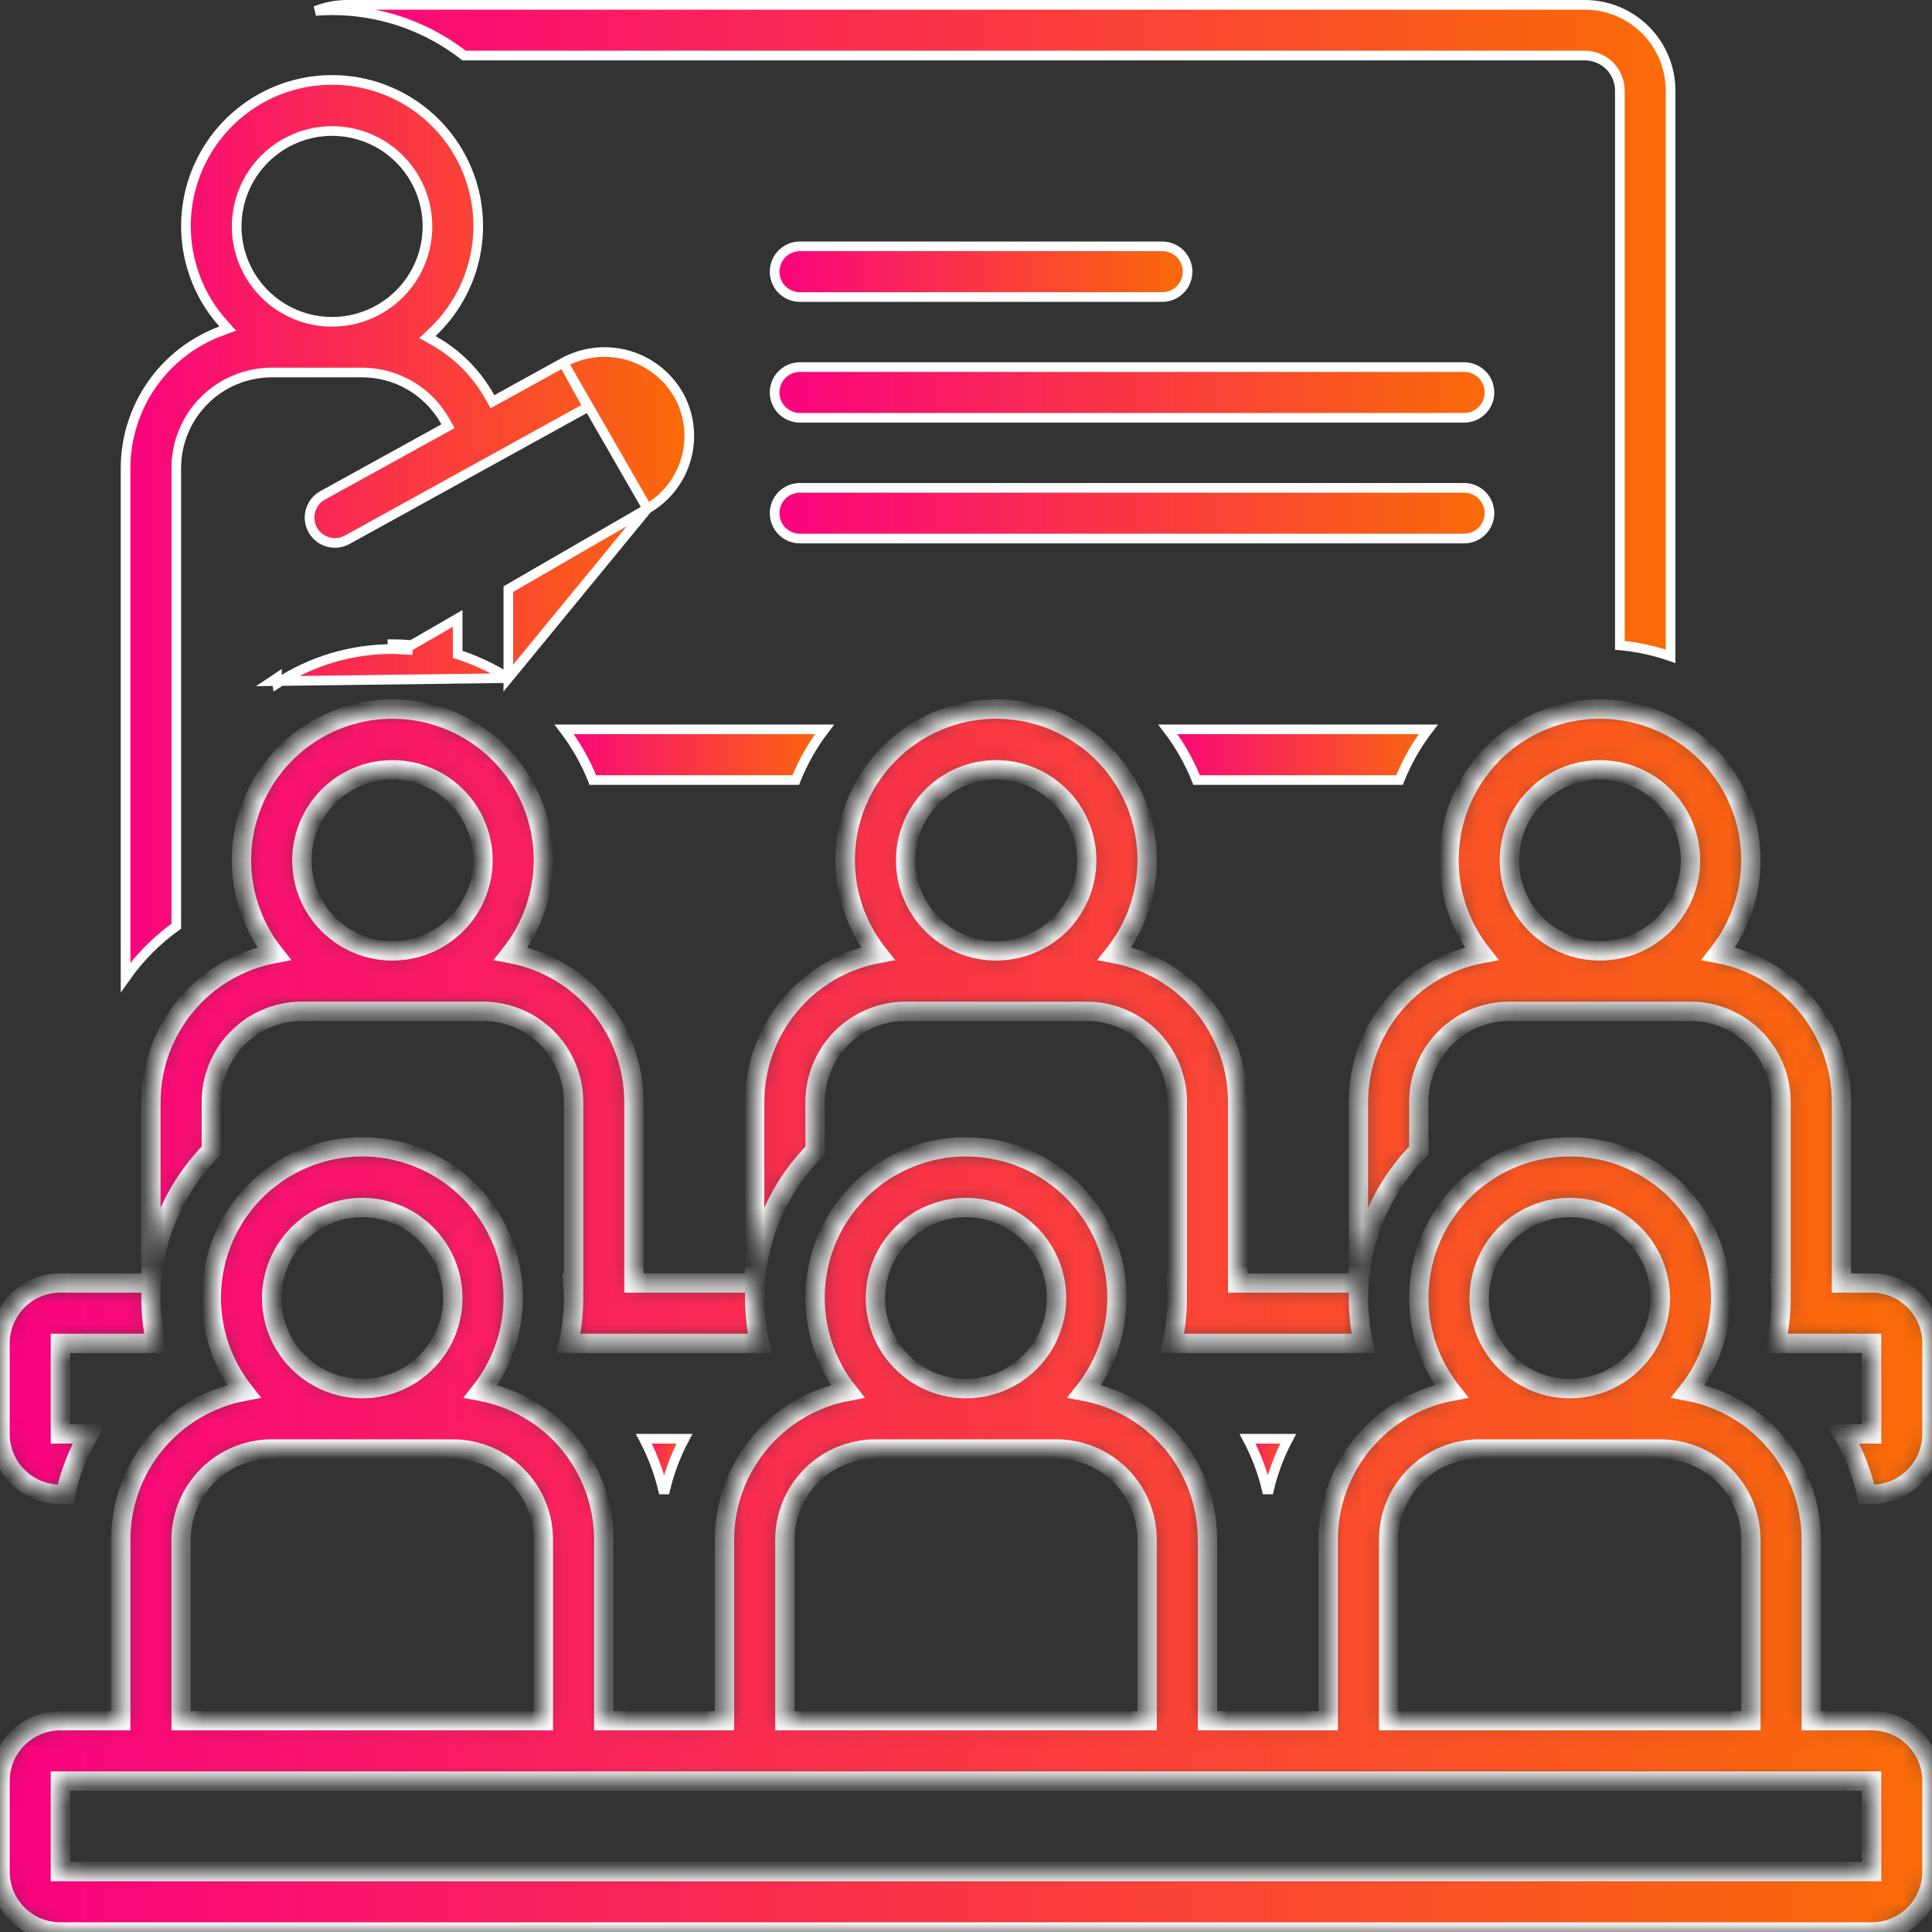
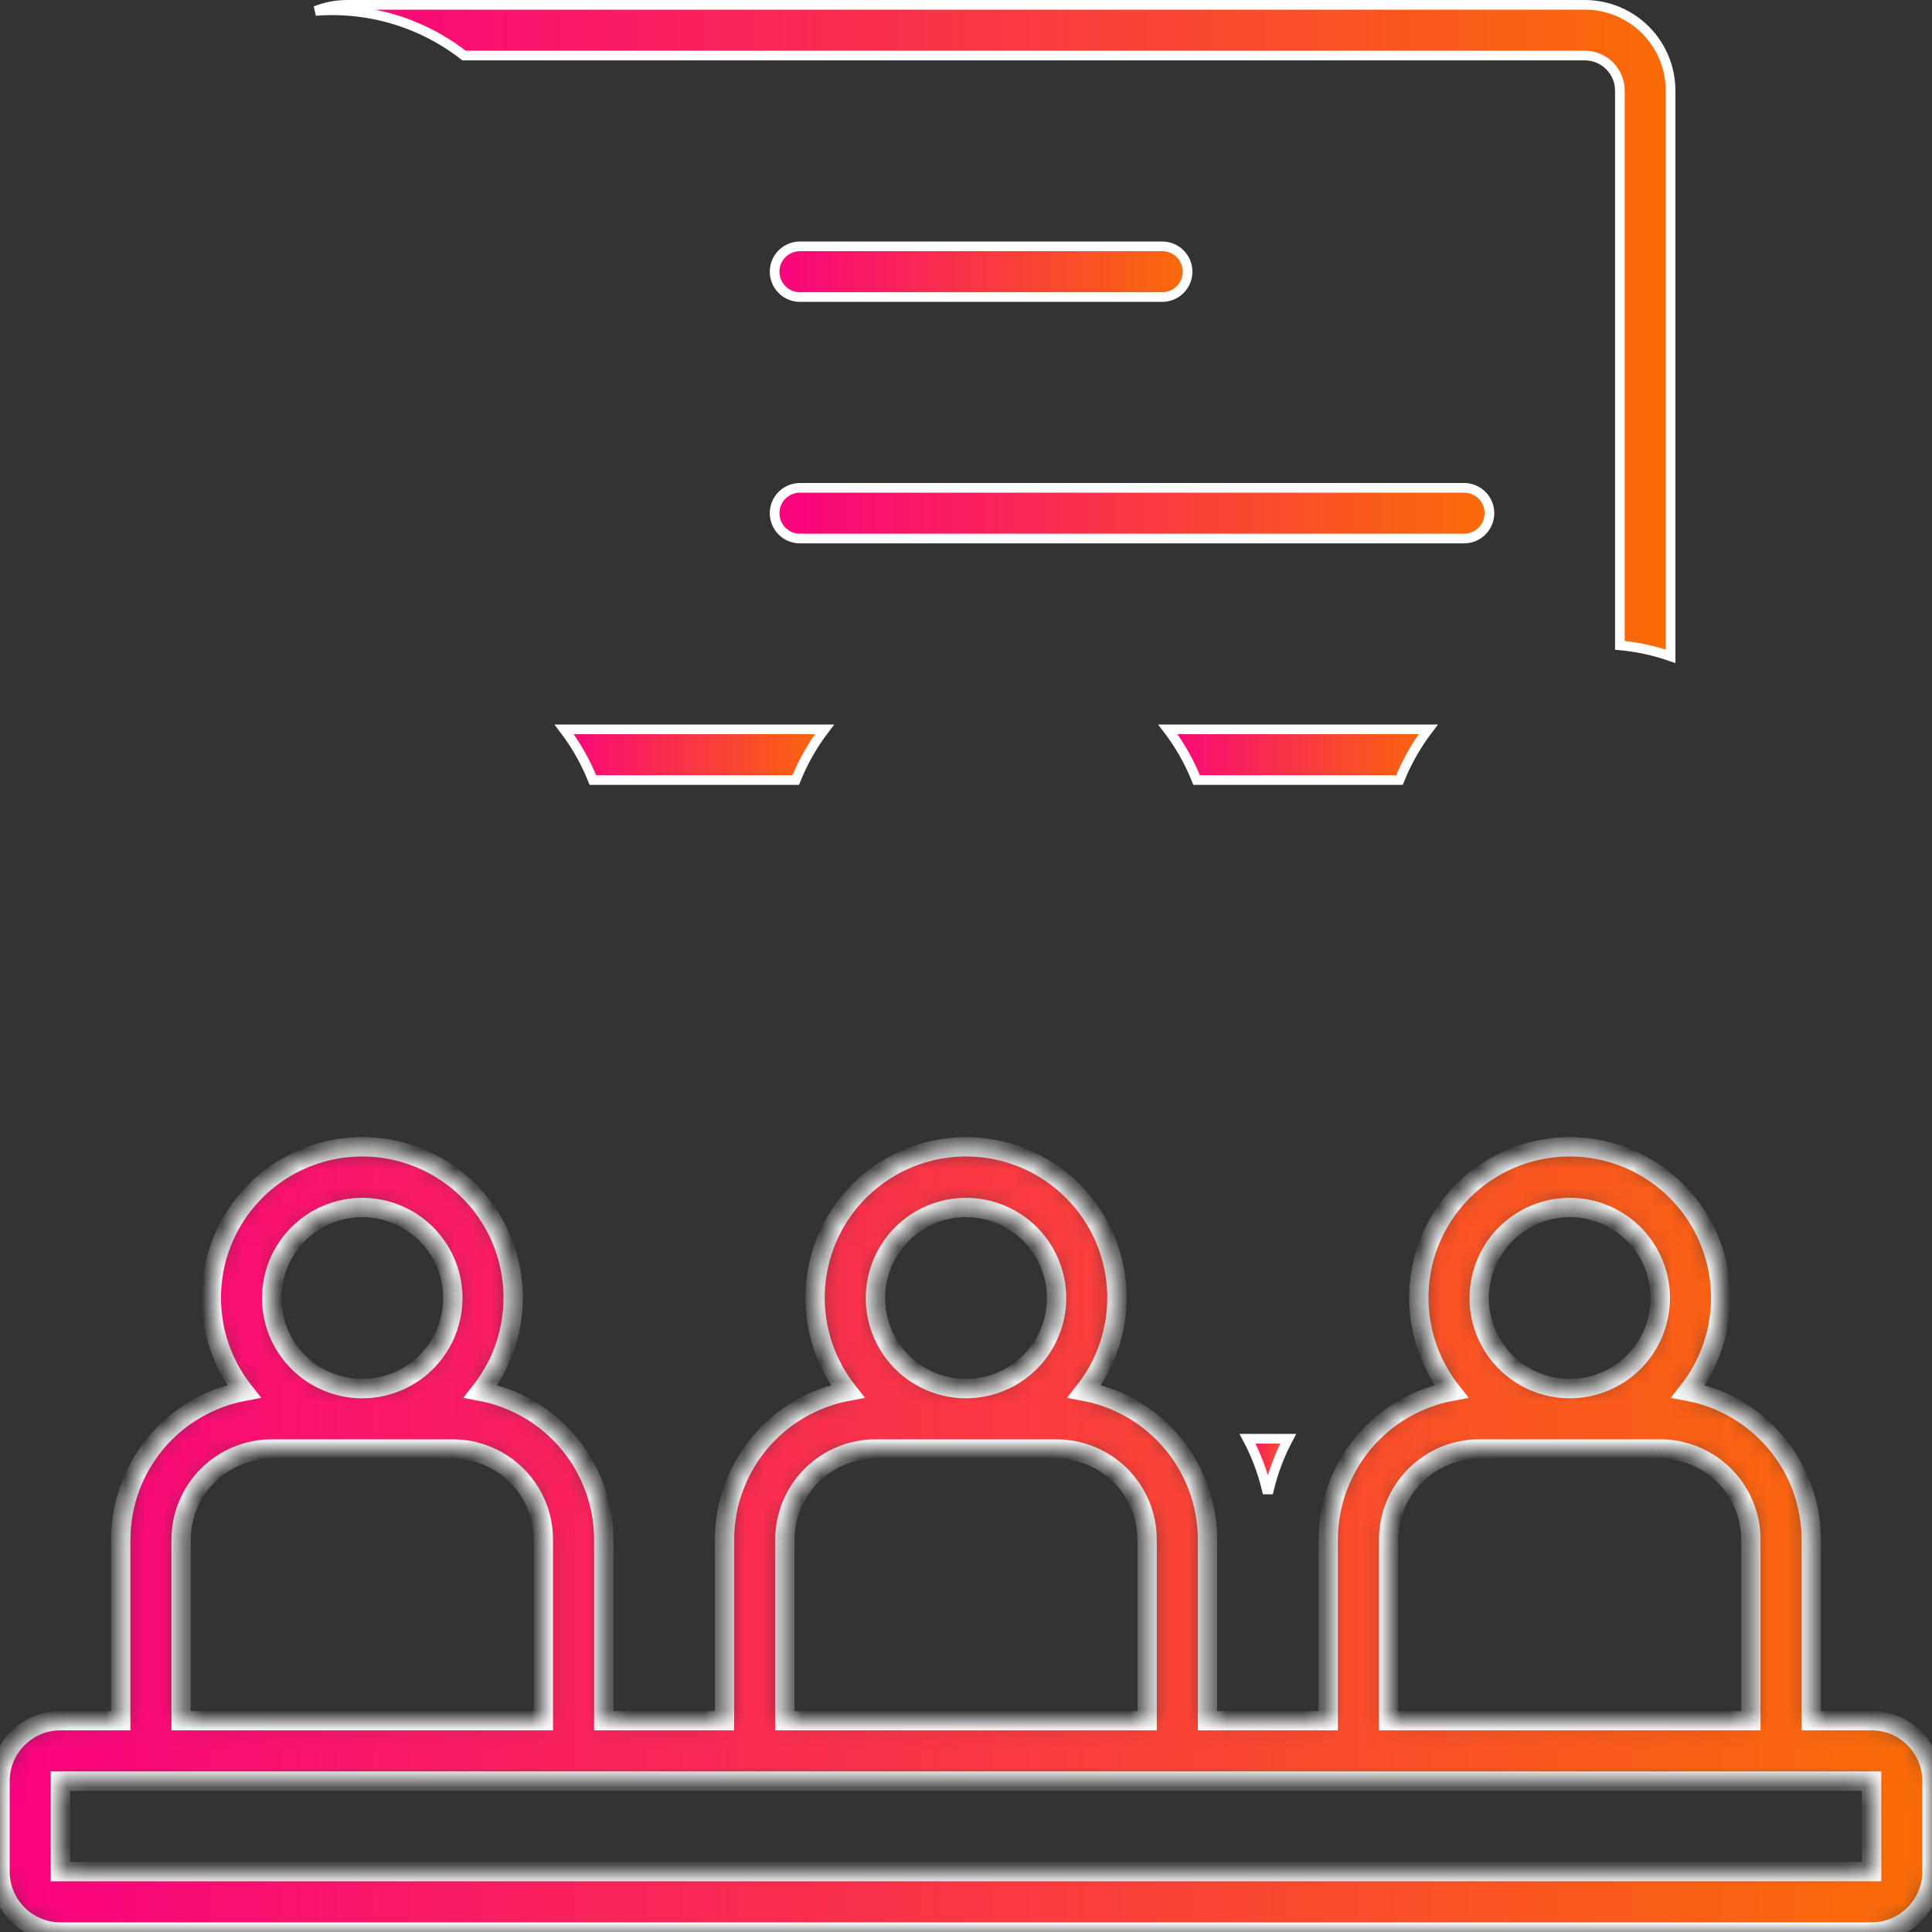
<svg xmlns="http://www.w3.org/2000/svg" width="100" height="100" viewBox="0 0 100 100" fill="none">
  <rect x="0" y="0" width="100" height="100" fill="#333333" stroke="none" />
  <path d="M19.811 0.843C18.671 0.567 17.497 0.474 16.332 0.565C16.849 0.358 17.404 0.25 17.969 0.25C17.969 0.25 17.969 0.25 17.969 0.25H82.031C83.208 0.251 84.336 0.719 85.168 1.551C86 2.383 86.468 3.511 86.469 4.688V33.97C85.62 33.675 84.739 33.485 83.844 33.403V4.688V4.687C83.843 4.207 83.652 3.746 83.312 3.406C82.973 3.067 82.512 2.876 82.032 2.875H82.031H24.018C22.776 1.907 21.342 1.214 19.811 0.843Z" fill="url(#paint0_linear_202_61)" stroke="white" stroke-width="0.5" />
  <path d="M60.449 37.75H73.927C73.315 38.553 72.814 39.436 72.438 40.375H61.937C61.562 39.436 61.061 38.553 60.449 37.75Z" fill="url(#paint1_linear_202_61)" stroke="white" stroke-width="0.5" />
  <path d="M65.565 77.094C65.347 76.18 65.013 75.298 64.573 74.469H66.677C66.236 75.298 65.903 76.18 65.684 77.094H65.565Z" fill="url(#paint2_linear_202_61)" stroke="white" stroke-width="0.5" />
  <mask id="path-4-inside-1_202_61" fill="white">
-     <path d="M96.875 66.406H95.312V57.031C95.31 55.211 94.672 53.449 93.509 52.048C92.347 50.647 90.732 49.696 88.943 49.358C89.853 48.206 90.42 46.822 90.579 45.363C90.738 43.904 90.483 42.43 89.843 41.109C89.204 39.789 88.205 38.675 86.961 37.896C85.718 37.117 84.28 36.703 82.812 36.703C81.345 36.703 79.907 37.117 78.664 37.896C77.42 38.675 76.421 39.789 75.782 41.109C75.142 42.43 74.887 43.904 75.046 45.363C75.205 46.822 75.772 48.206 76.682 49.358C74.893 49.696 73.278 50.647 72.116 52.048C70.953 53.449 70.315 55.211 70.312 57.031V66.406H64.062V57.031C64.06 55.211 63.422 53.449 62.259 52.048C61.097 50.647 59.482 49.696 57.693 49.358C58.603 48.206 59.17 46.822 59.329 45.363C59.488 43.904 59.233 42.43 58.593 41.109C57.953 39.789 56.955 38.675 55.711 37.896C54.468 37.117 53.03 36.703 51.562 36.703C50.095 36.703 48.657 37.117 47.414 37.896C46.17 38.675 45.172 39.789 44.532 41.109C43.892 42.43 43.637 43.904 43.796 45.363C43.955 46.822 44.522 48.206 45.432 49.358C43.643 49.696 42.028 50.647 40.866 52.048C39.703 53.449 39.065 55.211 39.062 57.031V66.406H32.812V57.031C32.81 55.211 32.172 53.449 31.009 52.048C29.847 50.647 28.232 49.696 26.443 49.358C27.353 48.206 27.92 46.822 28.079 45.363C28.238 43.904 27.983 42.43 27.343 41.109C26.703 39.789 25.705 38.675 24.461 37.896C23.218 37.117 21.78 36.703 20.312 36.703C18.845 36.703 17.407 37.117 16.164 37.896C14.92 38.675 13.921 39.789 13.282 41.109C12.642 42.43 12.387 43.904 12.546 45.363C12.705 46.822 13.272 48.206 14.182 49.358C12.393 49.696 10.778 50.647 9.616 52.048C8.453 53.449 7.815 55.211 7.812 57.031V66.406H3.125C2.296 66.407 1.502 66.737 0.916 67.323C0.33 67.908 0.001 68.703 0 69.531L0 74.219C0.001 75.047 0.33 75.842 0.916 76.427C1.502 77.013 2.296 77.343 3.125 77.344H3.384C3.625 76.245 4.036 75.191 4.602 74.219H3.125V69.531H8.07C7.678 67.76 7.734 65.919 8.235 64.175C8.736 62.431 9.665 60.841 10.938 59.547V57.031C10.939 55.788 11.433 54.597 12.312 53.718C13.191 52.839 14.382 52.345 15.625 52.344H25C26.243 52.345 27.434 52.839 28.313 53.718C29.192 54.597 29.686 55.788 29.688 57.031V66.406H29.648C29.666 66.665 29.688 66.924 29.688 67.188C29.687 67.976 29.6 68.762 29.43 69.531H39.32C38.928 67.76 38.984 65.919 39.485 64.175C39.986 62.431 40.915 60.841 42.188 59.547V57.031C42.189 55.788 42.683 54.597 43.562 53.718C44.441 52.839 45.632 52.345 46.875 52.344H56.25C57.493 52.345 58.684 52.839 59.563 53.718C60.442 54.597 60.936 55.788 60.938 57.031V66.406H60.898C60.916 66.665 60.938 66.924 60.938 67.188C60.937 67.976 60.85 68.762 60.68 69.531H70.57C70.178 67.76 70.234 65.919 70.735 64.175C71.236 62.431 72.165 60.841 73.438 59.547V57.031C73.439 55.788 73.933 54.597 74.812 53.718C75.691 52.839 76.882 52.345 78.125 52.344H87.5C88.743 52.345 89.934 52.839 90.813 53.718C91.692 54.597 92.186 55.788 92.188 57.031V66.406H92.148C92.166 66.665 92.188 66.924 92.188 67.188C92.187 67.976 92.1 68.762 91.93 69.531H96.875L96.877 74.219H95.398C95.964 75.191 96.375 76.245 96.616 77.344H96.875C97.704 77.343 98.498 77.013 99.084 76.427C99.67 75.842 99.999 75.047 100 74.219V69.531C99.999 68.703 99.67 67.908 99.084 67.323C98.498 66.737 97.704 66.407 96.875 66.406ZM20.312 49.219C19.385 49.219 18.479 48.944 17.708 48.429C16.937 47.914 16.337 47.182 15.982 46.325C15.627 45.469 15.534 44.526 15.715 43.617C15.896 42.708 16.342 41.872 16.998 41.217C17.654 40.561 18.489 40.115 19.398 39.934C20.307 39.753 21.25 39.846 22.106 40.201C22.963 40.555 23.695 41.156 24.21 41.927C24.725 42.698 25 43.604 25 44.531C24.999 45.774 24.504 46.965 23.626 47.844C22.747 48.723 21.555 49.217 20.312 49.219ZM51.562 49.219C50.635 49.219 49.729 48.944 48.958 48.429C48.187 47.914 47.587 47.182 47.232 46.325C46.877 45.469 46.784 44.526 46.965 43.617C47.146 42.708 47.592 41.872 48.248 41.217C48.904 40.561 49.739 40.115 50.648 39.934C51.557 39.753 52.5 39.846 53.356 40.201C54.213 40.555 54.945 41.156 55.46 41.927C55.975 42.698 56.25 43.604 56.25 44.531C56.249 45.774 55.754 46.965 54.876 47.844C53.997 48.723 52.805 49.217 51.562 49.219ZM82.812 49.219C81.885 49.219 80.979 48.944 80.208 48.429C79.437 47.914 78.837 47.182 78.482 46.325C78.127 45.469 78.034 44.526 78.215 43.617C78.396 42.708 78.842 41.872 79.498 41.217C80.153 40.561 80.989 40.115 81.898 39.934C82.807 39.753 83.75 39.846 84.606 40.201C85.463 40.555 86.195 41.156 86.71 41.927C87.225 42.698 87.5 43.604 87.5 44.531C87.499 45.774 87.004 46.965 86.126 47.844C85.247 48.723 84.055 49.217 82.812 49.219Z" />
-   </mask>
-   <path d="M96.875 66.406H95.312V57.031C95.31 55.211 94.672 53.449 93.509 52.048C92.347 50.647 90.732 49.696 88.943 49.358C89.853 48.206 90.42 46.822 90.579 45.363C90.738 43.904 90.483 42.43 89.843 41.109C89.204 39.789 88.205 38.675 86.961 37.896C85.718 37.117 84.28 36.703 82.812 36.703C81.345 36.703 79.907 37.117 78.664 37.896C77.42 38.675 76.421 39.789 75.782 41.109C75.142 42.43 74.887 43.904 75.046 45.363C75.205 46.822 75.772 48.206 76.682 49.358C74.893 49.696 73.278 50.647 72.116 52.048C70.953 53.449 70.315 55.211 70.312 57.031V66.406H64.062V57.031C64.06 55.211 63.422 53.449 62.259 52.048C61.097 50.647 59.482 49.696 57.693 49.358C58.603 48.206 59.17 46.822 59.329 45.363C59.488 43.904 59.233 42.43 58.593 41.109C57.953 39.789 56.955 38.675 55.711 37.896C54.468 37.117 53.03 36.703 51.562 36.703C50.095 36.703 48.657 37.117 47.414 37.896C46.17 38.675 45.172 39.789 44.532 41.109C43.892 42.43 43.637 43.904 43.796 45.363C43.955 46.822 44.522 48.206 45.432 49.358C43.643 49.696 42.028 50.647 40.866 52.048C39.703 53.449 39.065 55.211 39.062 57.031V66.406H32.812V57.031C32.81 55.211 32.172 53.449 31.009 52.048C29.847 50.647 28.232 49.696 26.443 49.358C27.353 48.206 27.92 46.822 28.079 45.363C28.238 43.904 27.983 42.43 27.343 41.109C26.703 39.789 25.705 38.675 24.461 37.896C23.218 37.117 21.78 36.703 20.312 36.703C18.845 36.703 17.407 37.117 16.164 37.896C14.92 38.675 13.921 39.789 13.282 41.109C12.642 42.43 12.387 43.904 12.546 45.363C12.705 46.822 13.272 48.206 14.182 49.358C12.393 49.696 10.778 50.647 9.616 52.048C8.453 53.449 7.815 55.211 7.812 57.031V66.406H3.125C2.296 66.407 1.502 66.737 0.916 67.323C0.33 67.908 0.001 68.703 0 69.531L0 74.219C0.001 75.047 0.33 75.842 0.916 76.427C1.502 77.013 2.296 77.343 3.125 77.344H3.384C3.625 76.245 4.036 75.191 4.602 74.219H3.125V69.531H8.07C7.678 67.76 7.734 65.919 8.235 64.175C8.736 62.431 9.665 60.841 10.938 59.547V57.031C10.939 55.788 11.433 54.597 12.312 53.718C13.191 52.839 14.382 52.345 15.625 52.344H25C26.243 52.345 27.434 52.839 28.313 53.718C29.192 54.597 29.686 55.788 29.688 57.031V66.406H29.648C29.666 66.665 29.688 66.924 29.688 67.188C29.687 67.976 29.6 68.762 29.43 69.531H39.32C38.928 67.76 38.984 65.919 39.485 64.175C39.986 62.431 40.915 60.841 42.188 59.547V57.031C42.189 55.788 42.683 54.597 43.562 53.718C44.441 52.839 45.632 52.345 46.875 52.344H56.25C57.493 52.345 58.684 52.839 59.563 53.718C60.442 54.597 60.936 55.788 60.938 57.031V66.406H60.898C60.916 66.665 60.938 66.924 60.938 67.188C60.937 67.976 60.85 68.762 60.68 69.531H70.57C70.178 67.76 70.234 65.919 70.735 64.175C71.236 62.431 72.165 60.841 73.438 59.547V57.031C73.439 55.788 73.933 54.597 74.812 53.718C75.691 52.839 76.882 52.345 78.125 52.344H87.5C88.743 52.345 89.934 52.839 90.813 53.718C91.692 54.597 92.186 55.788 92.188 57.031V66.406H92.148C92.166 66.665 92.188 66.924 92.188 67.188C92.187 67.976 92.1 68.762 91.93 69.531H96.875L96.877 74.219H95.398C95.964 75.191 96.375 76.245 96.616 77.344H96.875C97.704 77.343 98.498 77.013 99.084 76.427C99.67 75.842 99.999 75.047 100 74.219V69.531C99.999 68.703 99.67 67.908 99.084 67.323C98.498 66.737 97.704 66.407 96.875 66.406ZM20.312 49.219C19.385 49.219 18.479 48.944 17.708 48.429C16.937 47.914 16.337 47.182 15.982 46.325C15.627 45.469 15.534 44.526 15.715 43.617C15.896 42.708 16.342 41.872 16.998 41.217C17.654 40.561 18.489 40.115 19.398 39.934C20.307 39.753 21.25 39.846 22.106 40.201C22.963 40.555 23.695 41.156 24.21 41.927C24.725 42.698 25 43.604 25 44.531C24.999 45.774 24.504 46.965 23.626 47.844C22.747 48.723 21.555 49.217 20.312 49.219ZM51.562 49.219C50.635 49.219 49.729 48.944 48.958 48.429C48.187 47.914 47.587 47.182 47.232 46.325C46.877 45.469 46.784 44.526 46.965 43.617C47.146 42.708 47.592 41.872 48.248 41.217C48.904 40.561 49.739 40.115 50.648 39.934C51.557 39.753 52.5 39.846 53.356 40.201C54.213 40.555 54.945 41.156 55.46 41.927C55.975 42.698 56.25 43.604 56.25 44.531C56.249 45.774 55.754 46.965 54.876 47.844C53.997 48.723 52.805 49.217 51.562 49.219ZM82.812 49.219C81.885 49.219 80.979 48.944 80.208 48.429C79.437 47.914 78.837 47.182 78.482 46.325C78.127 45.469 78.034 44.526 78.215 43.617C78.396 42.708 78.842 41.872 79.498 41.217C80.153 40.561 80.989 40.115 81.898 39.934C82.807 39.753 83.75 39.846 84.606 40.201C85.463 40.555 86.195 41.156 86.71 41.927C87.225 42.698 87.5 43.604 87.5 44.531C87.499 45.774 87.004 46.965 86.126 47.844C85.247 48.723 84.055 49.217 82.812 49.219Z" fill="url(#paint3_linear_202_61)" stroke="white" mask="url(#path-4-inside-1_202_61)" />
-   <path d="M34.315 77.094C34.097 76.18 33.763 75.298 33.323 74.469H35.427C34.986 75.298 34.653 76.18 34.434 77.094H34.315Z" fill="url(#paint4_linear_202_61)" stroke="white" stroke-width="0.5" />
+     </mask>
  <mask id="path-6-inside-2_202_61" fill="white">
    <path d="M96.875 89.062H93.75V79.688C93.747 77.867 93.109 76.105 91.947 74.704C90.784 73.304 89.169 72.352 87.381 72.014C88.29 70.863 88.857 69.478 89.016 68.019C89.176 66.561 88.921 65.086 88.281 63.766C87.641 62.445 86.642 61.331 85.399 60.552C84.155 59.773 82.718 59.359 81.25 59.359C79.782 59.359 78.345 59.773 77.101 60.552C75.858 61.331 74.859 62.445 74.219 63.766C73.579 65.086 73.324 66.561 73.484 68.019C73.643 69.478 74.21 70.863 75.119 72.014C73.331 72.352 71.716 73.304 70.553 74.704C69.391 76.105 68.753 77.867 68.75 79.688V89.062H62.5V79.688C62.497 77.867 61.859 76.105 60.697 74.704C59.534 73.304 57.919 72.352 56.131 72.014C57.04 70.863 57.607 69.478 57.766 68.019C57.926 66.561 57.671 65.086 57.031 63.766C56.391 62.445 55.392 61.331 54.149 60.552C52.905 59.773 51.468 59.359 50 59.359C48.532 59.359 47.095 59.773 45.851 60.552C44.608 61.331 43.609 62.445 42.969 63.766C42.329 65.086 42.074 66.561 42.234 68.019C42.393 69.478 42.96 70.863 43.869 72.014C42.081 72.352 40.466 73.304 39.303 74.704C38.141 76.105 37.503 77.867 37.5 79.688V89.062H31.25V79.688C31.247 77.867 30.61 76.105 29.447 74.704C28.284 73.304 26.669 72.352 24.881 72.014C25.79 70.863 26.357 69.478 26.516 68.019C26.676 66.561 26.421 65.086 25.781 63.766C25.141 62.445 24.142 61.331 22.899 60.552C21.655 59.773 20.218 59.359 18.75 59.359C17.282 59.359 15.845 59.773 14.601 60.552C13.358 61.331 12.359 62.445 11.719 63.766C11.079 65.086 10.824 66.561 10.984 68.019C11.143 69.478 11.71 70.863 12.619 72.014C10.831 72.352 9.216 73.304 8.053 74.704C6.891 76.105 6.253 77.867 6.25 79.688V89.062H3.125C2.296 89.063 1.502 89.393 0.916 89.979C0.33 90.565 0.001 91.359 0 92.188L0 96.875C0.001 97.704 0.33 98.498 0.916 99.084C1.502 99.67 2.296 99.999 3.125 100H96.875C97.704 99.999 98.498 99.67 99.084 99.084C99.67 98.498 99.999 97.704 100 96.875V92.188C99.999 91.359 99.67 90.565 99.084 89.979C98.498 89.393 97.704 89.063 96.875 89.062ZM81.25 62.5C82.177 62.5 83.083 62.775 83.854 63.29C84.625 63.805 85.226 64.537 85.581 65.394C85.936 66.25 86.028 67.193 85.847 68.102C85.667 69.011 85.22 69.847 84.565 70.502C83.909 71.158 83.074 71.604 82.165 71.785C81.255 71.966 80.313 71.873 79.456 71.518C78.6 71.163 77.868 70.563 77.353 69.792C76.837 69.021 76.562 68.115 76.562 67.188C76.564 65.945 77.058 64.753 77.937 63.874C78.816 62.996 80.007 62.501 81.25 62.5ZM71.875 79.688C71.876 78.445 72.371 77.253 73.249 76.374C74.128 75.496 75.32 75.001 76.562 75H85.938C87.18 75.001 88.372 75.496 89.251 76.374C90.129 77.253 90.624 78.445 90.625 79.688V89.062H71.875V79.688ZM50 62.5C50.927 62.5 51.833 62.775 52.604 63.29C53.375 63.805 53.976 64.537 54.331 65.394C54.685 66.25 54.778 67.193 54.597 68.102C54.417 69.011 53.97 69.847 53.315 70.502C52.659 71.158 51.824 71.604 50.914 71.785C50.005 71.966 49.063 71.873 48.206 71.518C47.35 71.163 46.618 70.563 46.102 69.792C45.587 69.021 45.312 68.115 45.312 67.188C45.314 65.945 45.808 64.753 46.687 63.874C47.566 62.996 48.757 62.501 50 62.5ZM40.625 79.688C40.626 78.445 41.121 77.253 41.999 76.374C42.878 75.496 44.07 75.001 45.312 75H54.688C55.93 75.001 57.122 75.496 58.001 76.374C58.879 77.253 59.374 78.445 59.375 79.688V89.062H40.625V79.688ZM18.75 62.5C19.677 62.5 20.583 62.775 21.354 63.29C22.125 63.805 22.726 64.537 23.081 65.394C23.436 66.25 23.528 67.193 23.347 68.102C23.167 69.011 22.72 69.847 22.065 70.502C21.409 71.158 20.574 71.604 19.665 71.785C18.755 71.966 17.813 71.873 16.956 71.518C16.1 71.163 15.368 70.563 14.852 69.792C14.337 69.021 14.062 68.115 14.062 67.188C14.064 65.945 14.558 64.753 15.437 63.874C16.316 62.996 17.507 62.501 18.75 62.5ZM9.375 79.688C9.376 78.445 9.871 77.253 10.749 76.374C11.628 75.496 12.82 75.001 14.062 75H23.438C24.68 75.001 25.872 75.496 26.751 76.374C27.629 77.253 28.124 78.445 28.125 79.688V89.062H9.375V79.688ZM3.125 96.875V92.188H96.875L96.877 96.875H3.125Z" />
  </mask>
  <path d="M96.875 89.062H93.75V79.688C93.747 77.867 93.109 76.105 91.947 74.704C90.784 73.304 89.169 72.352 87.381 72.014C88.29 70.863 88.857 69.478 89.016 68.019C89.176 66.561 88.921 65.086 88.281 63.766C87.641 62.445 86.642 61.331 85.399 60.552C84.155 59.773 82.718 59.359 81.25 59.359C79.782 59.359 78.345 59.773 77.101 60.552C75.858 61.331 74.859 62.445 74.219 63.766C73.579 65.086 73.324 66.561 73.484 68.019C73.643 69.478 74.21 70.863 75.119 72.014C73.331 72.352 71.716 73.304 70.553 74.704C69.391 76.105 68.753 77.867 68.75 79.688V89.062H62.5V79.688C62.497 77.867 61.859 76.105 60.697 74.704C59.534 73.304 57.919 72.352 56.131 72.014C57.04 70.863 57.607 69.478 57.766 68.019C57.926 66.561 57.671 65.086 57.031 63.766C56.391 62.445 55.392 61.331 54.149 60.552C52.905 59.773 51.468 59.359 50 59.359C48.532 59.359 47.095 59.773 45.851 60.552C44.608 61.331 43.609 62.445 42.969 63.766C42.329 65.086 42.074 66.561 42.234 68.019C42.393 69.478 42.96 70.863 43.869 72.014C42.081 72.352 40.466 73.304 39.303 74.704C38.141 76.105 37.503 77.867 37.5 79.688V89.062H31.25V79.688C31.247 77.867 30.61 76.105 29.447 74.704C28.284 73.304 26.669 72.352 24.881 72.014C25.79 70.863 26.357 69.478 26.516 68.019C26.676 66.561 26.421 65.086 25.781 63.766C25.141 62.445 24.142 61.331 22.899 60.552C21.655 59.773 20.218 59.359 18.75 59.359C17.282 59.359 15.845 59.773 14.601 60.552C13.358 61.331 12.359 62.445 11.719 63.766C11.079 65.086 10.824 66.561 10.984 68.019C11.143 69.478 11.71 70.863 12.619 72.014C10.831 72.352 9.216 73.304 8.053 74.704C6.891 76.105 6.253 77.867 6.25 79.688V89.062H3.125C2.296 89.063 1.502 89.393 0.916 89.979C0.33 90.565 0.001 91.359 0 92.188L0 96.875C0.001 97.704 0.33 98.498 0.916 99.084C1.502 99.67 2.296 99.999 3.125 100H96.875C97.704 99.999 98.498 99.67 99.084 99.084C99.67 98.498 99.999 97.704 100 96.875V92.188C99.999 91.359 99.67 90.565 99.084 89.979C98.498 89.393 97.704 89.063 96.875 89.062ZM81.25 62.5C82.177 62.5 83.083 62.775 83.854 63.29C84.625 63.805 85.226 64.537 85.581 65.394C85.936 66.25 86.028 67.193 85.847 68.102C85.667 69.011 85.22 69.847 84.565 70.502C83.909 71.158 83.074 71.604 82.165 71.785C81.255 71.966 80.313 71.873 79.456 71.518C78.6 71.163 77.868 70.563 77.353 69.792C76.837 69.021 76.562 68.115 76.562 67.188C76.564 65.945 77.058 64.753 77.937 63.874C78.816 62.996 80.007 62.501 81.25 62.5ZM71.875 79.688C71.876 78.445 72.371 77.253 73.249 76.374C74.128 75.496 75.32 75.001 76.562 75H85.938C87.18 75.001 88.372 75.496 89.251 76.374C90.129 77.253 90.624 78.445 90.625 79.688V89.062H71.875V79.688ZM50 62.5C50.927 62.5 51.833 62.775 52.604 63.29C53.375 63.805 53.976 64.537 54.331 65.394C54.685 66.25 54.778 67.193 54.597 68.102C54.417 69.011 53.97 69.847 53.315 70.502C52.659 71.158 51.824 71.604 50.914 71.785C50.005 71.966 49.063 71.873 48.206 71.518C47.35 71.163 46.618 70.563 46.102 69.792C45.587 69.021 45.312 68.115 45.312 67.188C45.314 65.945 45.808 64.753 46.687 63.874C47.566 62.996 48.757 62.501 50 62.5ZM40.625 79.688C40.626 78.445 41.121 77.253 41.999 76.374C42.878 75.496 44.07 75.001 45.312 75H54.688C55.93 75.001 57.122 75.496 58.001 76.374C58.879 77.253 59.374 78.445 59.375 79.688V89.062H40.625V79.688ZM18.75 62.5C19.677 62.5 20.583 62.775 21.354 63.29C22.125 63.805 22.726 64.537 23.081 65.394C23.436 66.25 23.528 67.193 23.347 68.102C23.167 69.011 22.72 69.847 22.065 70.502C21.409 71.158 20.574 71.604 19.665 71.785C18.755 71.966 17.813 71.873 16.956 71.518C16.1 71.163 15.368 70.563 14.852 69.792C14.337 69.021 14.062 68.115 14.062 67.188C14.064 65.945 14.558 64.753 15.437 63.874C16.316 62.996 17.507 62.501 18.75 62.5ZM9.375 79.688C9.376 78.445 9.871 77.253 10.749 76.374C11.628 75.496 12.82 75.001 14.062 75H23.438C24.68 75.001 25.872 75.496 26.751 76.374C27.629 77.253 28.124 78.445 28.125 79.688V89.062H9.375V79.688ZM3.125 96.875V92.188H96.875L96.877 96.875H3.125Z" fill="url(#paint5_linear_202_61)" stroke="white" mask="url(#path-6-inside-2_202_61)" />
  <path d="M60.156 15.375H41.406C41.058 15.375 40.724 15.237 40.478 14.991C40.232 14.744 40.094 14.411 40.094 14.062C40.094 13.714 40.232 13.381 40.478 13.134C40.724 12.888 41.058 12.75 41.406 12.75H60.156C60.504 12.75 60.838 12.888 61.084 13.134C61.331 13.381 61.469 13.714 61.469 14.062C61.469 14.411 61.331 14.744 61.084 14.991C60.838 15.237 60.504 15.375 60.156 15.375Z" fill="url(#paint6_linear_202_61)" stroke="white" stroke-width="0.5" />
-   <path d="M41.406 19H75.781C76.129 19 76.463 19.138 76.709 19.384C76.956 19.631 77.094 19.964 77.094 20.312C77.094 20.661 76.956 20.994 76.709 21.241C76.463 21.487 76.129 21.625 75.781 21.625H41.406C41.058 21.625 40.724 21.487 40.478 21.241C40.232 20.994 40.094 20.661 40.094 20.312C40.094 19.964 40.232 19.631 40.478 19.384C40.724 19.138 41.058 19 41.406 19Z" fill="url(#paint7_linear_202_61)" stroke="white" stroke-width="0.5" />
  <path d="M76.709 25.634C76.955 25.881 77.094 26.214 77.094 26.562C77.094 26.911 76.955 27.244 76.709 27.491C76.463 27.737 76.129 27.875 75.781 27.875H41.406C41.058 27.875 40.724 27.737 40.478 27.491C40.232 27.244 40.094 26.911 40.094 26.562C40.094 26.214 40.232 25.881 40.478 25.634C40.724 25.388 41.058 25.25 41.406 25.25H75.781C76.129 25.25 76.463 25.388 76.709 25.634Z" fill="url(#paint8_linear_202_61)" stroke="white" stroke-width="0.5" />
  <path d="M42.677 37.75C42.065 38.553 41.564 39.436 41.188 40.375H30.687C30.312 39.436 29.811 38.553 29.199 37.75H42.677Z" fill="url(#paint9_linear_202_61)" stroke="white" stroke-width="0.5" />
-   <path d="M26.312 35.1C25.495 34.578 24.613 34.164 23.688 33.87V32.443V32.01L23.312 32.227L21.3 33.39C20.976 33.361 20.647 33.344 20.313 33.344C20.313 33.344 20.313 33.344 20.312 33.344V33.594M26.312 35.1L14.072 35.256C14.154 35.2 14.236 35.146 14.319 35.093C14.315 35.188 14.321 35.284 14.338 35.378C16.111 34.214 18.188 33.593 20.312 33.594M26.312 35.1V30.636V30.492L26.437 30.42L33.509 26.33L26.312 35.1ZM20.312 33.594C20.665 33.594 21.012 33.614 21.357 33.647L20.312 33.594ZM30.427 21.067L17.969 27.939C17.969 27.939 17.969 27.939 17.969 27.939C17.664 28.107 17.305 28.147 16.97 28.05C16.636 27.954 16.353 27.728 16.185 27.423C16.017 27.119 15.977 26.759 16.074 26.425C16.171 26.09 16.396 25.808 16.701 25.64L16.701 25.64L22.968 22.183L23.187 22.063L23.067 21.845C22.643 21.07 22.019 20.423 21.26 19.972C20.5 19.521 19.634 19.282 18.75 19.281H18.75H14.062H14.062C12.753 19.283 11.498 19.803 10.573 20.729C9.647 21.654 9.126 22.91 9.125 24.218V24.219V47.939C8.108 48.67 7.221 49.564 6.5 50.585V24.219C6.503 22.675 6.978 21.169 7.861 19.902C8.745 18.636 9.994 17.67 11.443 17.134L11.787 17.007L11.543 16.733C10.553 15.623 9.912 14.245 9.701 12.773C9.49 11.3 9.718 9.798 10.357 8.455C10.995 7.111 12.015 5.985 13.29 5.219C14.565 4.452 16.037 4.078 17.523 4.144C19.009 4.209 20.443 4.712 21.645 5.588C22.847 6.464 23.764 7.676 24.281 9.071C24.798 10.465 24.892 11.982 24.552 13.43C24.212 14.878 23.453 16.194 22.369 17.212L22.12 17.446L22.418 17.613C23.659 18.305 24.68 19.331 25.368 20.575L25.489 20.793L25.708 20.673L29.159 18.769L30.427 21.067ZM17.188 6.781L17.187 6.781C15.878 6.783 14.623 7.303 13.698 8.229C12.772 9.155 12.251 10.409 12.25 11.719V11.719C12.25 12.695 12.54 13.65 13.082 14.462C13.625 15.274 14.396 15.907 15.298 16.28C16.2 16.654 17.193 16.752 18.151 16.561C19.108 16.371 19.988 15.901 20.679 15.21C21.369 14.52 21.84 13.64 22.03 12.682C22.221 11.724 22.123 10.732 21.749 9.829C21.375 8.927 20.743 8.156 19.931 7.613C19.119 7.071 18.164 6.781 17.188 6.781ZM35.523 23.716C35.221 24.818 34.497 25.757 33.509 26.33L29.16 18.769C30.175 18.211 31.369 18.073 32.485 18.386C33.6 18.699 34.548 19.437 35.126 20.442C35.682 21.439 35.825 22.615 35.523 23.716Z" fill="url(#paint10_linear_202_61)" stroke="white" stroke-width="0.5" />
  <defs>
    <linearGradient id="paint0_linear_202_61" x1="15.104" y1="17.164" x2="86.719" y2="17.164" gradientUnits="userSpaceOnUse">
      <stop stop-color="#F90280" />
      <stop offset="1" stop-color="#FA6C07" />
    </linearGradient>
    <linearGradient id="paint1_linear_202_61" x1="59.929" y1="39.062" x2="74.447" y2="39.062" gradientUnits="userSpaceOnUse">
      <stop stop-color="#F90280" />
      <stop offset="1" stop-color="#FA6C07" />
    </linearGradient>
    <linearGradient id="paint2_linear_202_61" x1="64.147" y1="75.781" x2="67.102" y2="75.781" gradientUnits="userSpaceOnUse">
      <stop stop-color="#F90280" />
      <stop offset="1" stop-color="#FA6C07" />
    </linearGradient>
    <linearGradient id="paint3_linear_202_61" x1="0" y1="57.023" x2="100" y2="57.023" gradientUnits="userSpaceOnUse">
      <stop stop-color="#F90280" />
      <stop offset="1" stop-color="#FA6C07" />
    </linearGradient>
    <linearGradient id="paint4_linear_202_61" x1="32.898" y1="75.781" x2="35.852" y2="75.781" gradientUnits="userSpaceOnUse">
      <stop stop-color="#F90280" />
      <stop offset="1" stop-color="#FA6C07" />
    </linearGradient>
    <linearGradient id="paint5_linear_202_61" x1="0" y1="79.68" x2="100" y2="79.68" gradientUnits="userSpaceOnUse">
      <stop stop-color="#F90280" />
      <stop offset="1" stop-color="#FA6C07" />
    </linearGradient>
    <linearGradient id="paint6_linear_202_61" x1="39.844" y1="14.062" x2="61.719" y2="14.062" gradientUnits="userSpaceOnUse">
      <stop stop-color="#F90280" />
      <stop offset="1" stop-color="#FA6C07" />
    </linearGradient>
    <linearGradient id="paint7_linear_202_61" x1="39.844" y1="20.312" x2="77.344" y2="20.312" gradientUnits="userSpaceOnUse">
      <stop stop-color="#F90280" />
      <stop offset="1" stop-color="#FA6C07" />
    </linearGradient>
    <linearGradient id="paint8_linear_202_61" x1="39.844" y1="26.562" x2="77.344" y2="26.562" gradientUnits="userSpaceOnUse">
      <stop stop-color="#F90280" />
      <stop offset="1" stop-color="#FA6C07" />
    </linearGradient>
    <linearGradient id="paint9_linear_202_61" x1="28.679" y1="39.062" x2="43.197" y2="39.062" gradientUnits="userSpaceOnUse">
      <stop stop-color="#F90280" />
      <stop offset="1" stop-color="#FA6C07" />
    </linearGradient>
    <linearGradient id="paint10_linear_202_61" x1="6.25" y1="27.583" x2="35.928" y2="27.583" gradientUnits="userSpaceOnUse">
      <stop stop-color="#F90280" />
      <stop offset="1" stop-color="#FA6C07" />
    </linearGradient>
  </defs>
</svg>